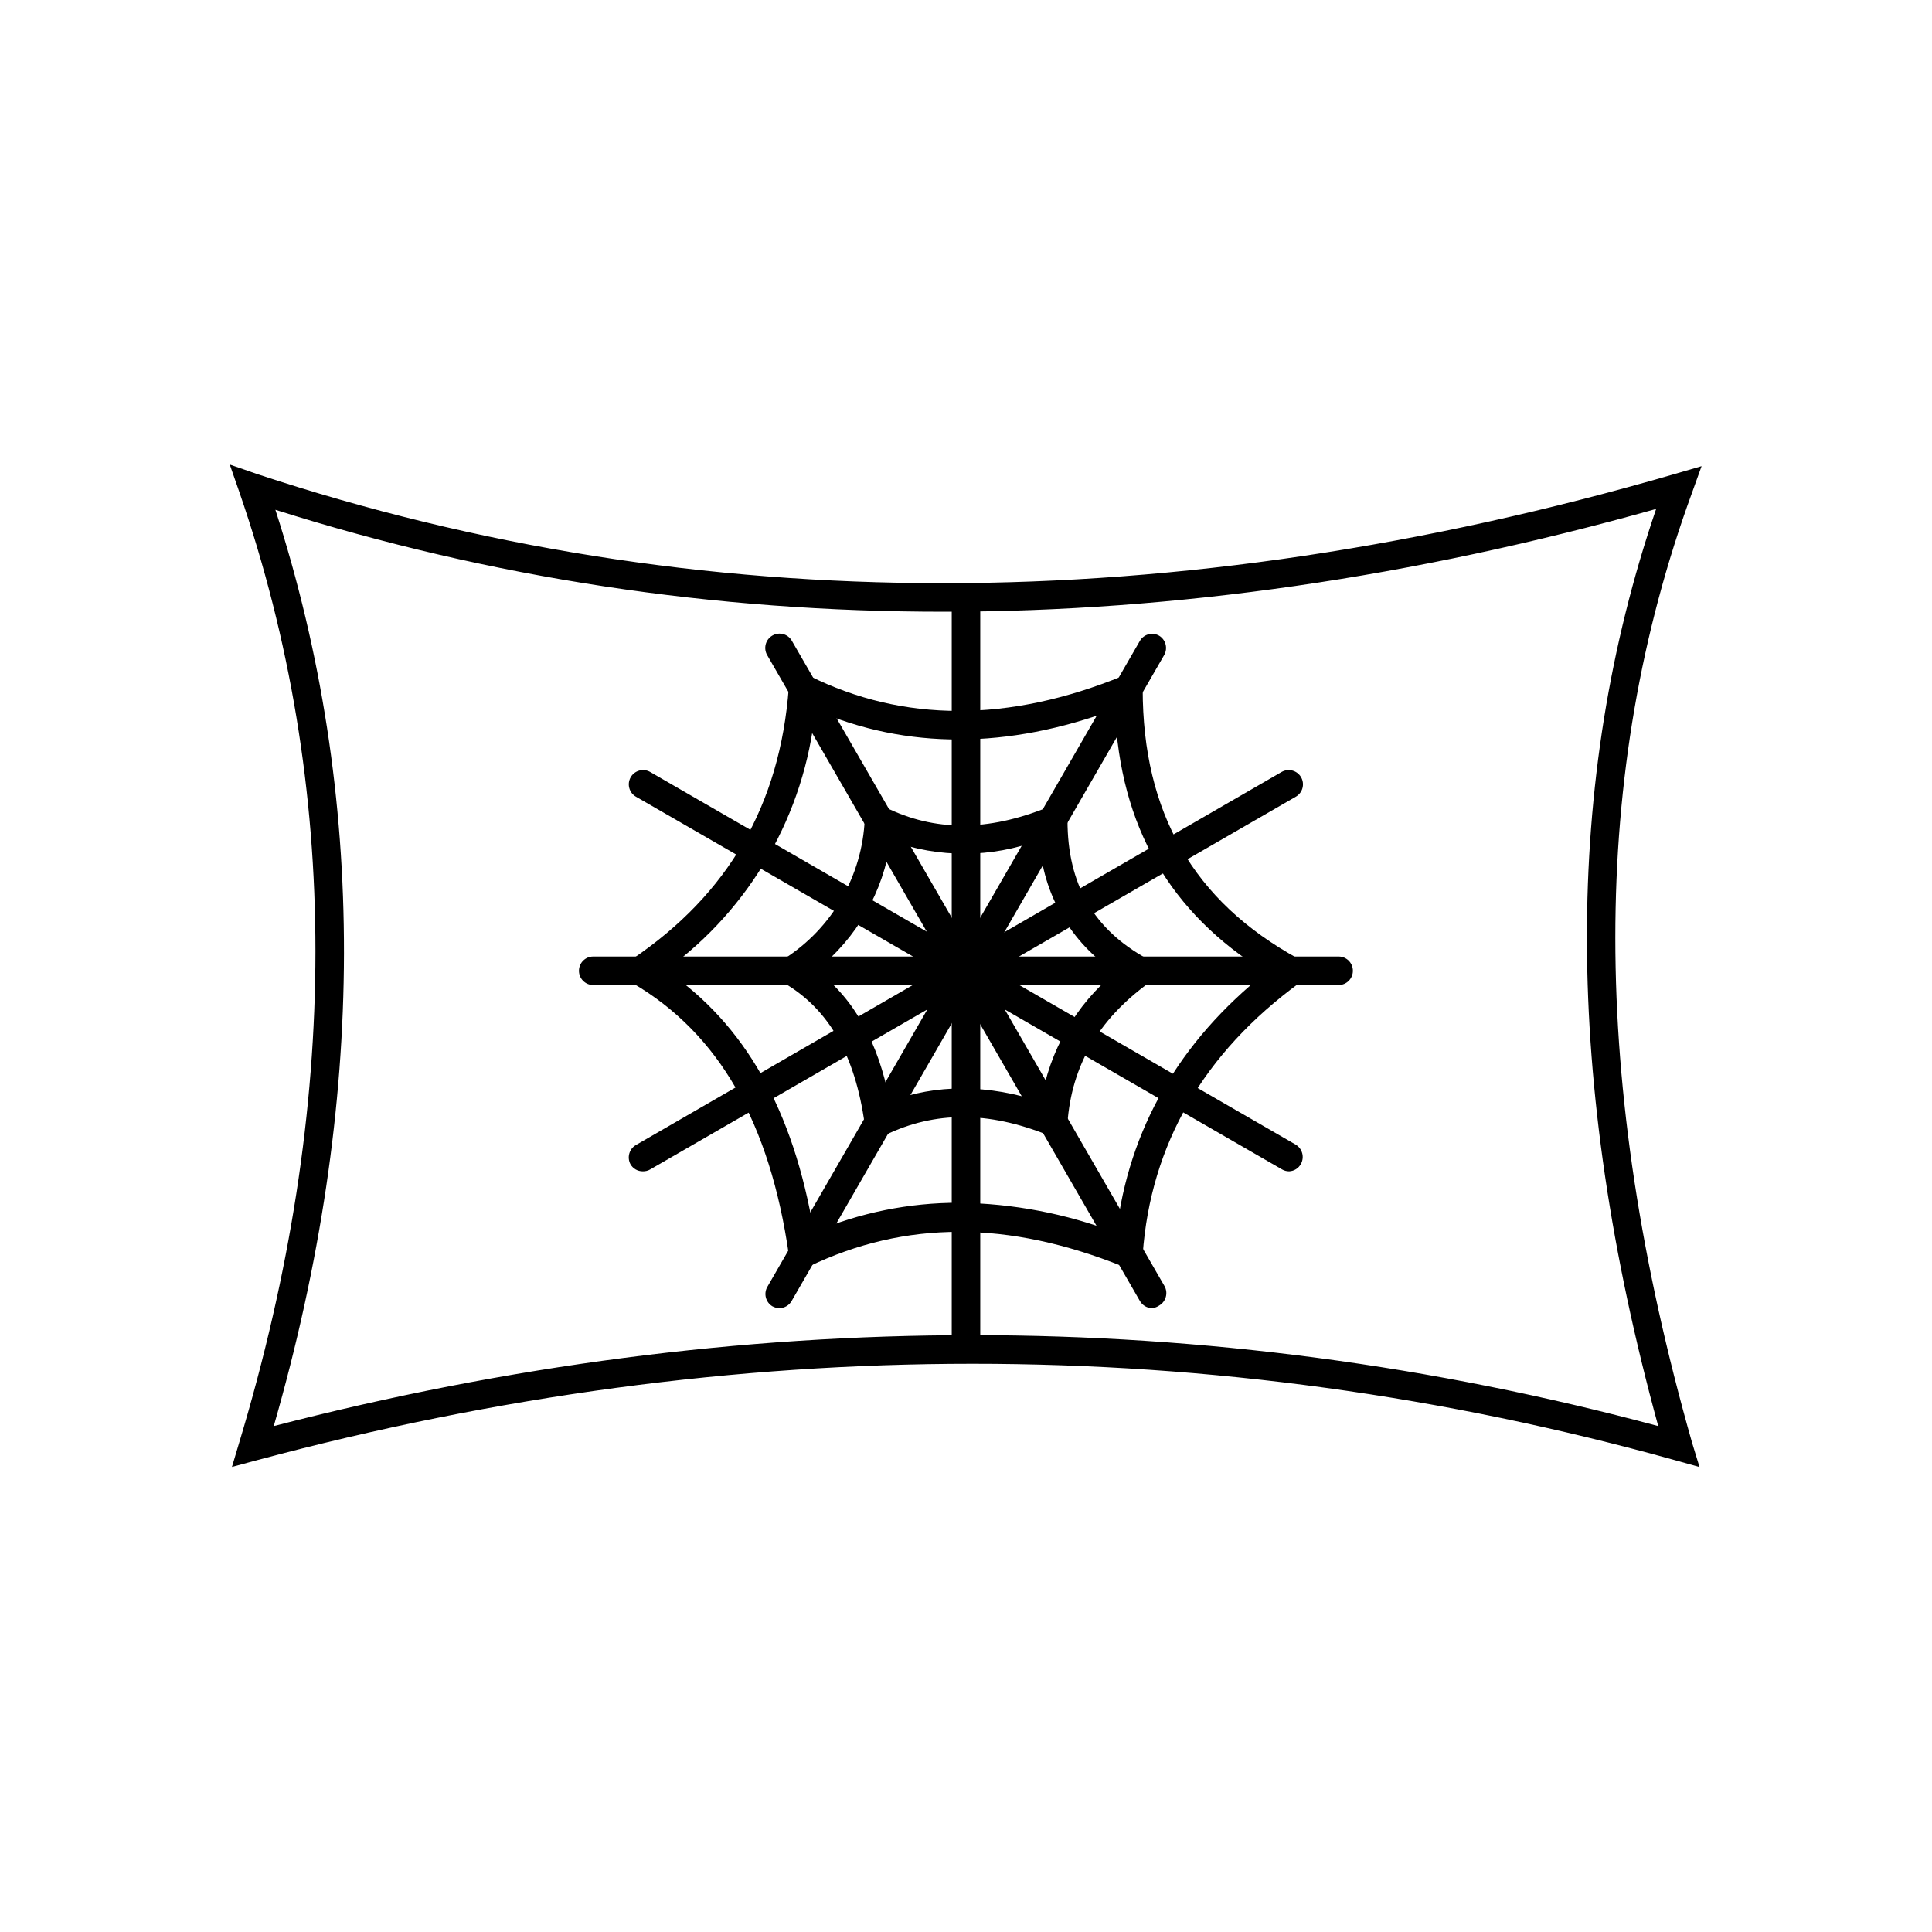
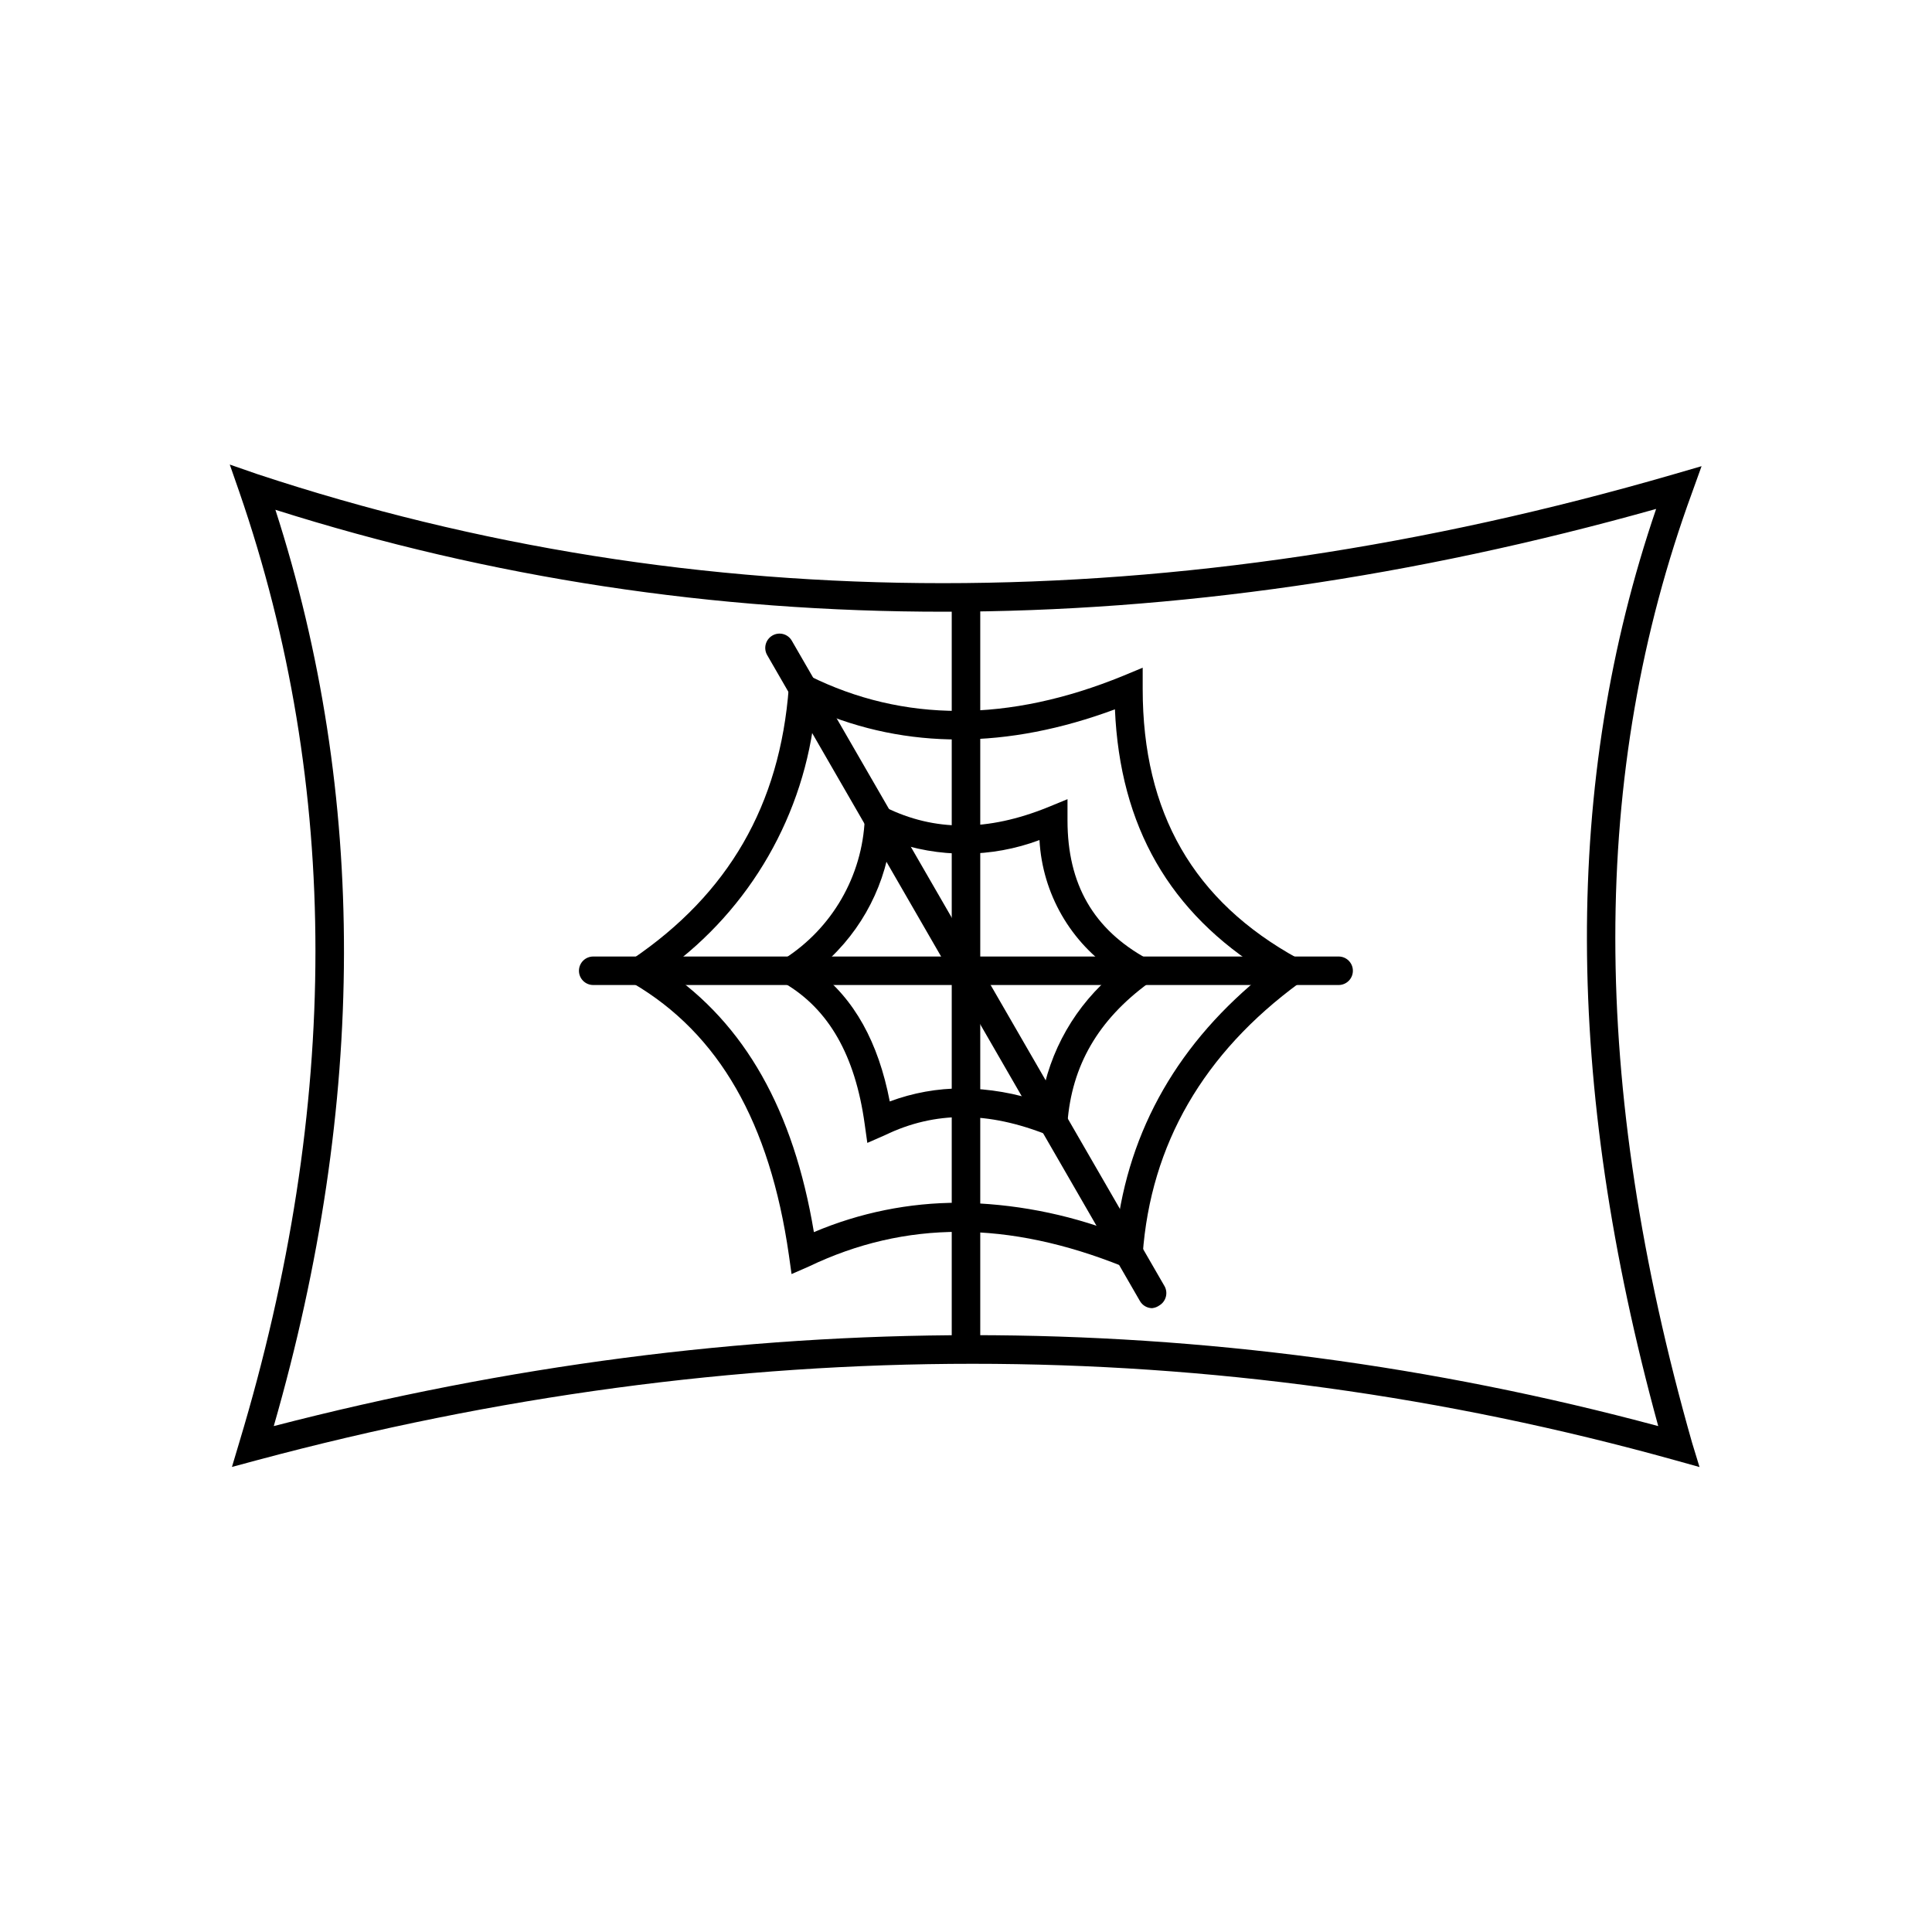
<svg xmlns="http://www.w3.org/2000/svg" fill="#000000" width="800px" height="800px" version="1.1" viewBox="144 144 512 512">
  <g>
    <path d="m353.77 481.64-0.707-5.039c-5.039-35.09-18.516-58.645-41.363-72.043l-5.164-3.047 5.039-3.352c25.445-17.258 39.121-40.785 41.465-71.969l0.402-5.594 5.039 2.519c24.938 12.395 52.898 12.367 83.129 0l5.215-2.168v5.644c0 32.746 13.426 56.25 41.211 71.465l5.215 2.871-4.812 3.5c-25.492 18.641-39.5 42.824-41.613 71.996l-0.379 5.164-4.812-1.941c-30.457-12.242-57.711-12.27-83.305 0zm44.359-18.895c14.266 0.172 28.391 2.867 41.719 7.961 3.273-27.434 16.574-50.633 39.676-69.023-25.57-15.766-38.719-38.664-40.055-69.699-28.492 10.578-55.168 10.656-79.426 0.176-2.75 27.59-17.172 52.684-39.625 68.945 20.957 14.258 33.883 37.082 39.273 69.426 12.156-5.16 25.23-7.809 38.438-7.785z" />
    <path d="m373.85 446.88-0.707-5.039c-2.519-18.211-9.547-30.406-21.262-37.281l-5.188-3.047 5.039-3.352c12.785-8.129 20.793-21.992 21.438-37.133l0.402-5.617 5.039 2.519c13.047 6.473 27.156 6.449 43.074 0l5.215-2.141v5.644c0 16.879 6.879 28.867 21.137 36.676l5.215 2.871-4.812 3.5c-13.402 9.773-20.453 21.965-21.562 37.207l-0.379 5.039-4.785-1.914c-15.82-6.348-29.926-6.398-43.152 0zm25.191-14.434c7.102 0.059 14.145 1.277 20.855 3.602 2.125-13.504 9.145-25.754 19.727-34.41-11.895-7.812-19.375-20.809-20.152-35.016-12.711 4.762-26.703 4.816-39.449 0.152-1.895 13.555-8.953 25.855-19.699 34.332 10.078 7.559 16.449 19.094 19.473 34.789 6.137-2.293 12.641-3.461 19.195-3.449z" />
    <path d="m400 503.81c-2.09 0-3.781-1.691-3.781-3.777v-197.57c0-2.086 1.691-3.777 3.781-3.777 2.086 0 3.777 1.691 3.777 3.777v197.57c0 2.086-1.691 3.777-3.777 3.777z" />
    <path d="m449.37 490.68c-1.352 0-2.598-0.719-3.273-1.887l-98.797-171.2c-1.031-1.812-0.414-4.113 1.383-5.164 0.867-0.508 1.902-0.648 2.875-0.391 0.969 0.262 1.797 0.902 2.289 1.773l98.797 171.09h0.004c0.945 1.781 0.336 3.992-1.387 5.039-0.559 0.402-1.207 0.652-1.891 0.73z" />
-     <path d="m485.64 454.41c-0.66 0.004-1.316-0.168-1.887-0.504l-171.22-98.773c-1.809-1.043-2.43-3.356-1.387-5.164 1.043-1.809 3.356-2.426 5.164-1.383l171.09 98.77c1.723 1.047 2.332 3.258 1.387 5.039-0.613 1.188-1.816 1.957-3.152 2.016z" />
    <path d="m498.75 405.04h-197.54c-2.09 0-3.781-1.691-3.781-3.777 0-2.086 1.691-3.777 3.781-3.777h197.54c2.086 0 3.777 1.691 3.777 3.777 0 2.086-1.691 3.777-3.777 3.777z" />
-     <path d="m314.35 454.41c-1.355 0.012-2.609-0.711-3.277-1.891-0.945-1.781-0.336-3.992 1.387-5.035l171.17-98.898c1.809-1.043 4.117-0.426 5.164 1.383 1.043 1.809 0.422 4.121-1.387 5.164l-171.09 98.773c-0.594 0.348-1.277 0.523-1.965 0.504z" />
-     <path d="m350.57 490.68c-0.66-0.008-1.309-0.184-1.891-0.504-1.723-1.047-2.332-3.258-1.383-5.039l98.797-171.32c1.027-1.746 3.258-2.359 5.039-1.383 1.797 1.051 2.414 3.352 1.383 5.164l-98.672 171.09c-0.648 1.207-1.902 1.969-3.273 1.988z" />
    <path d="m594.39 532.78-6.5-1.812c-122.4-34.082-248.8-34.059-375.87 0.023l-6.551 1.762 1.941-6.5c26.902-89.227 26.93-173.94 0-251.91l-2.519-7.231 7.254 2.519c116.55 38.566 242.94 38.543 375.61 0l7.18-2.09-2.519 7.004c-27.129 74.16-27.105 156.54 0 251.78zm-377.41-253.69c24.383 75.57 24.234 157.14-0.43 242.84 123.99-32.117 247.34-32.145 366.9 0-25.016-91.215-25.191-170.87-0.555-243.06-128.92 36.246-251.95 36.324-365.91 0.227z" />
  </g>
</svg>